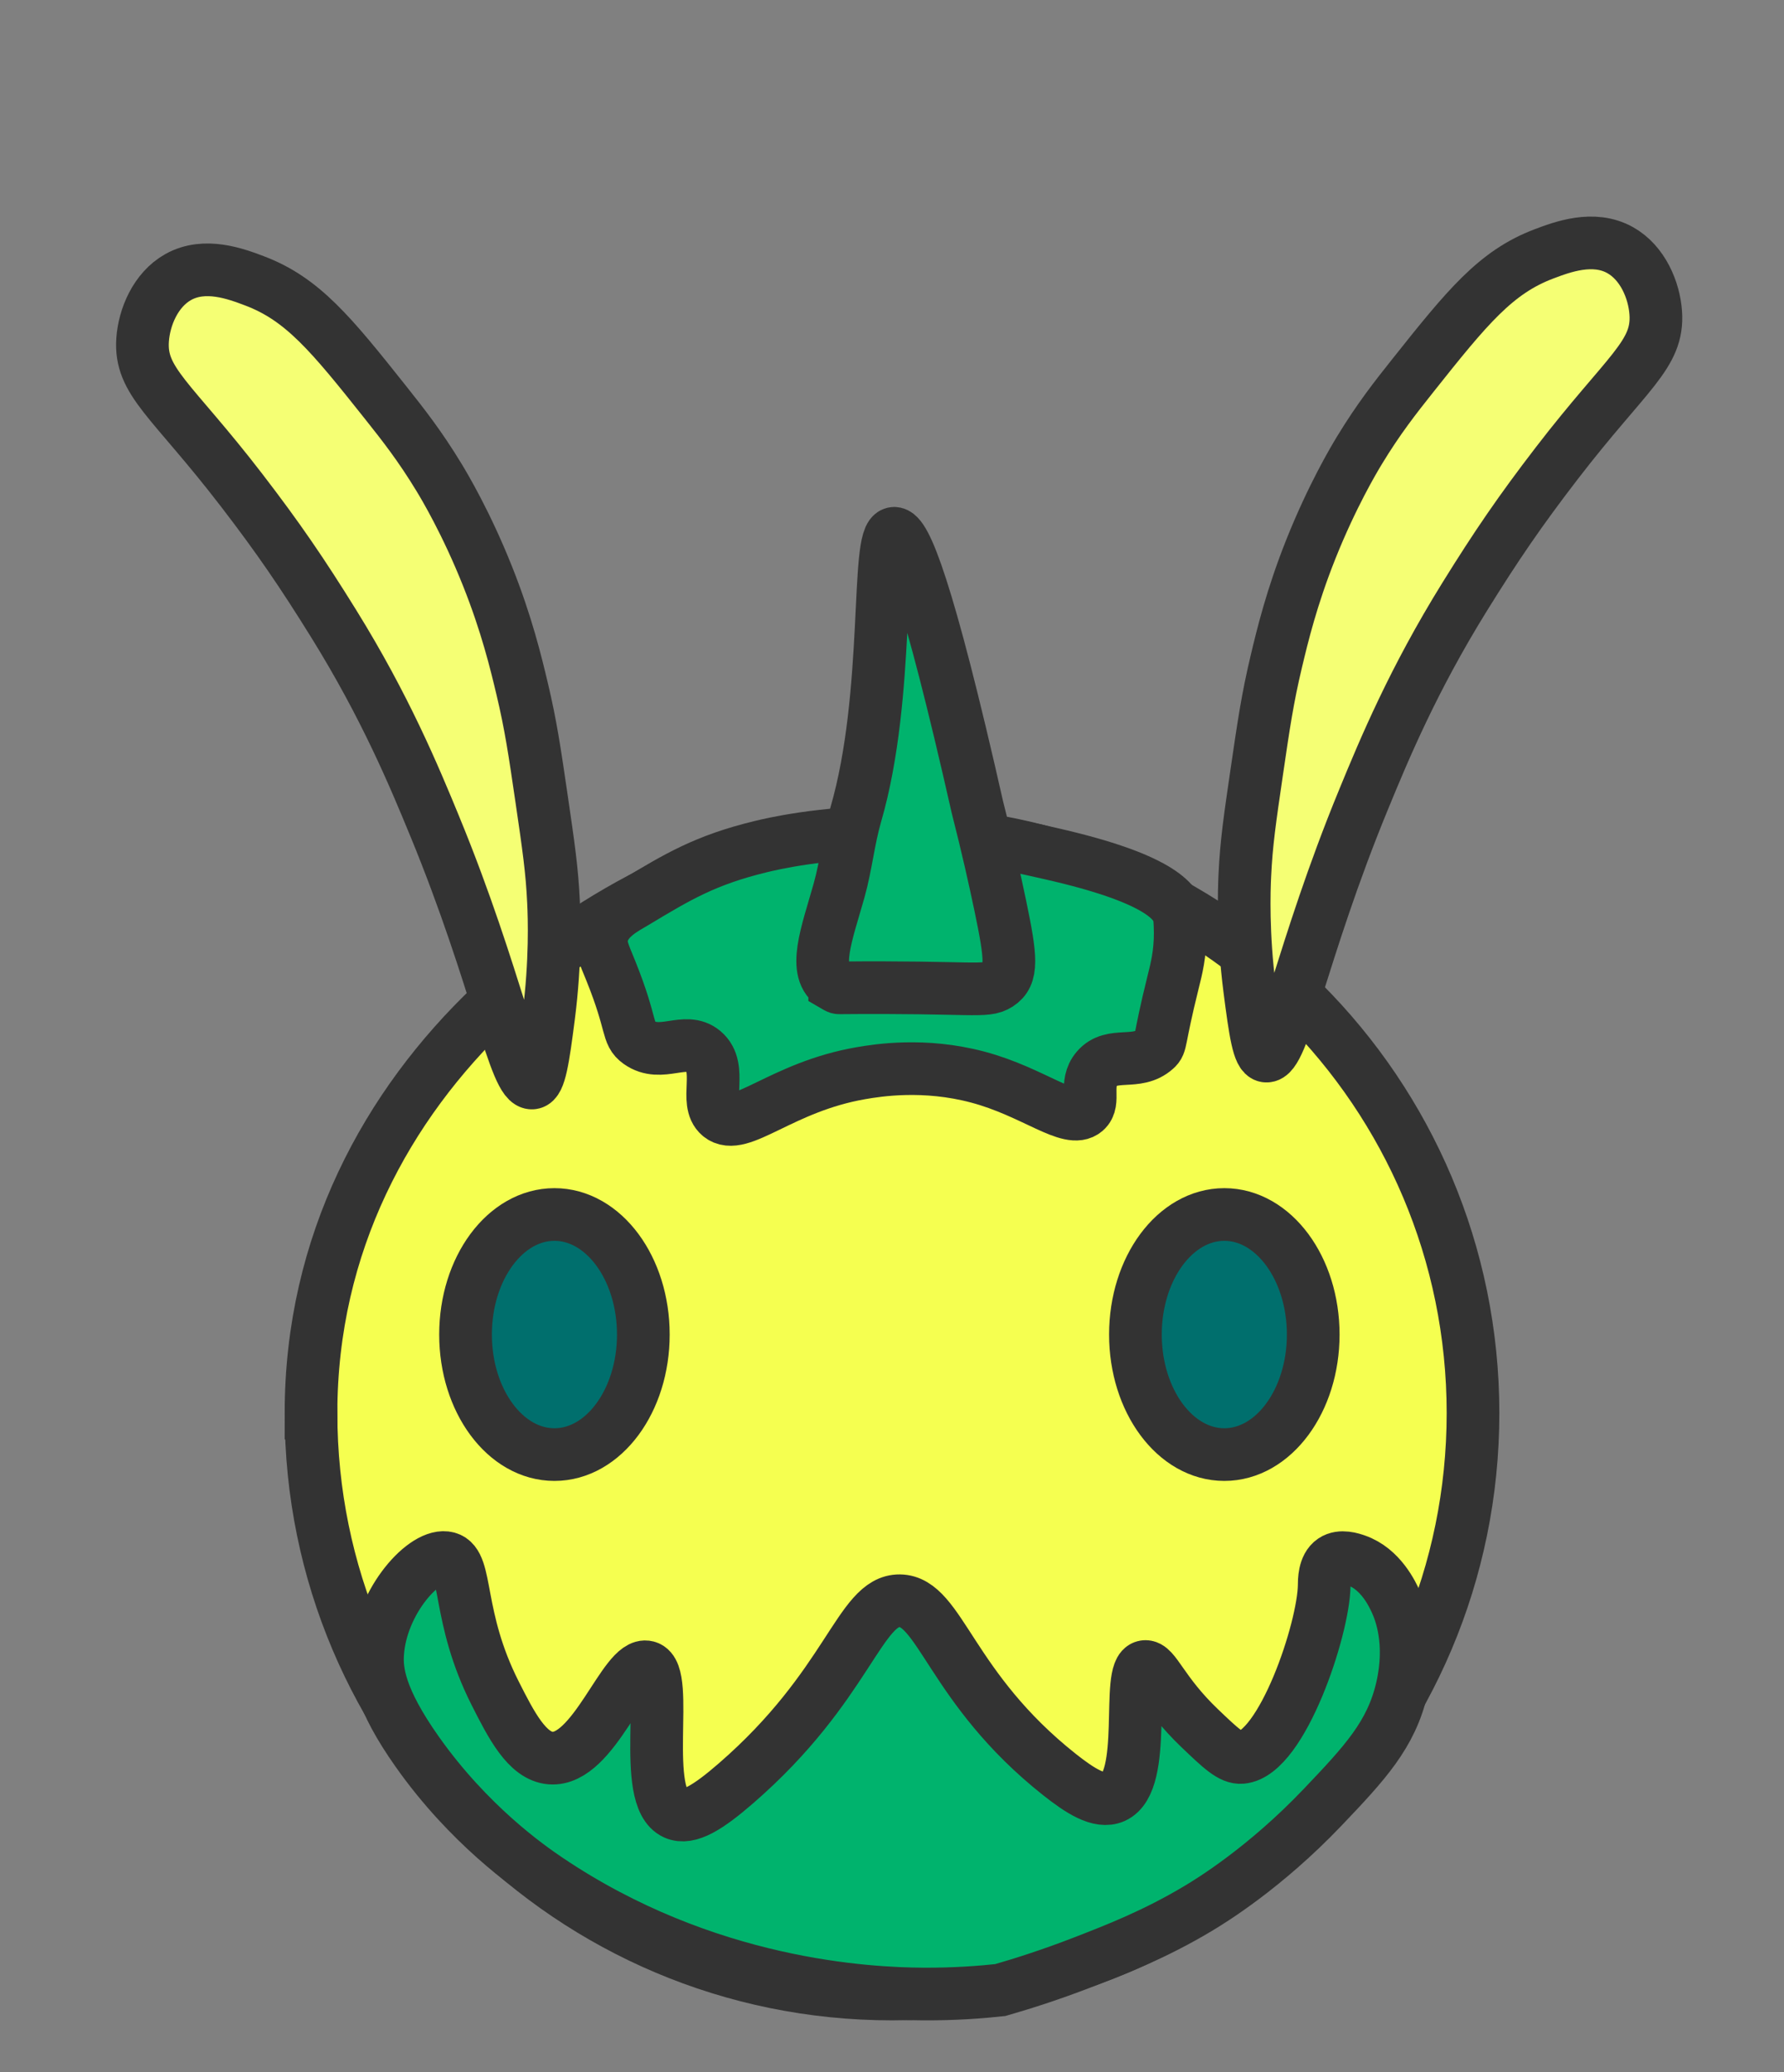
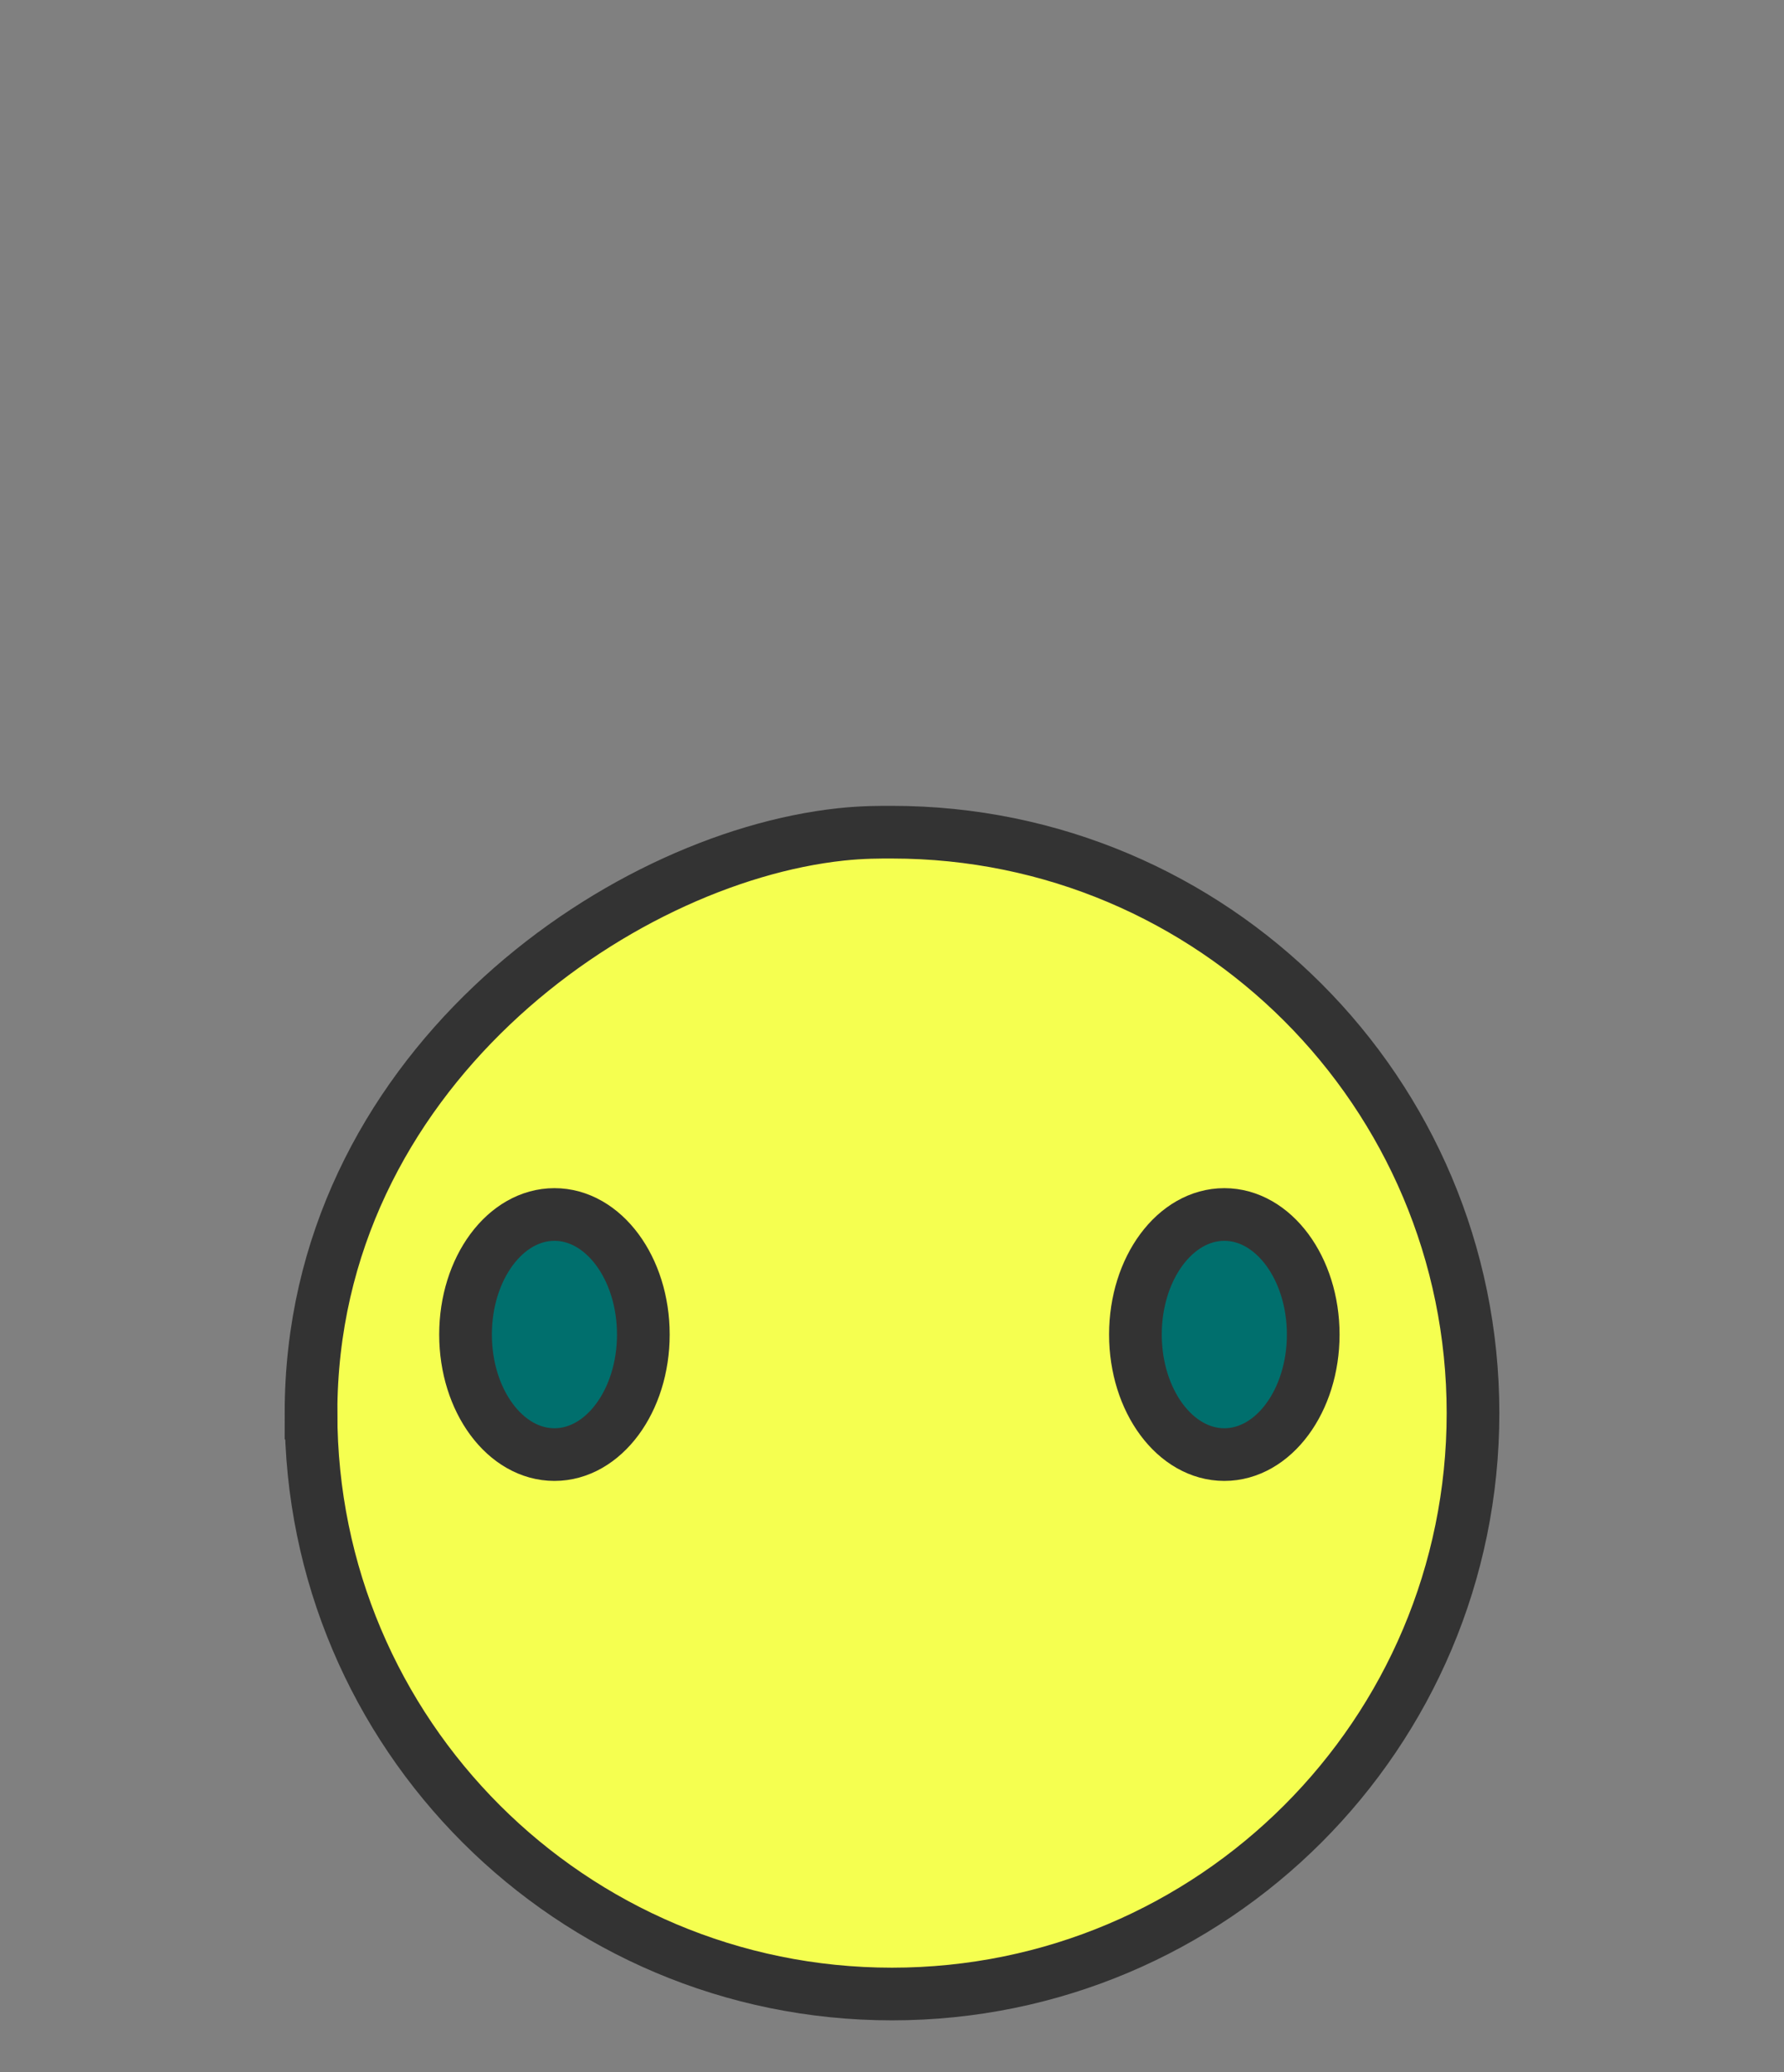
<svg xmlns="http://www.w3.org/2000/svg" id="_Слой_6" data-name="Слой 6" viewBox="0 0 4063.94 4721">
  <rect x="0" y="0" width="4063.94" height="4721" fill="#808080" stroke="none" />
  <defs>
    <style>
      .cls-1 {
        fill: #00b36d;
      }

      .cls-1, .cls-2, .cls-3, .cls-4 {
        stroke: #333;
        stroke-miterlimit: 10;
        stroke-width: 120px;
      }

      .cls-2 {
        fill: #f5ff50;
      }

      .cls-3 {
        fill: #006f6d;
      }

      .cls-4 {
        fill: #f5ff74;
      }
    </style>
  </defs>
  <path class="cls-2" d="M708.5,3219.5c0,730.95,592.55,1323.5,1323.5,1323.5s1323.5-592.55,1323.5-1323.5-592.55-1323.5-1323.5-1323.5c-26.73,0-65.99-.33-115.77,4.99-512.68,54.86-1207.73,545.77-1207.73,1318.51Z" />
-   <path class="cls-1" d="M1371.5,2131c-5.36,23.72,3.64,40.38,20,81,50.46,125.26,35.76,142.88,64,163,50.52,35.99,105.38-14.81,147,20,45.62,38.15,.06,116.21,37,147,46.38,38.66,140.47-65.78,322-97,37.92-6.52,143.59-23.6,266,9,127.38,33.92,209.14,107.96,245,77,23.99-20.71-3.62-61.26,26-96,34.77-40.79,90.99-6.21,134-45,14.29-12.88,5.44-14.31,40-153,7.11-28.54,16.25-63.62,16-112-.01-2.46-.17-25.82-2-37-5.63-34.36-49.06-87.86-292-143-112.1-25.44-217.93-49.46-369-49-155.18,.47-266.29,26.5-293,33-125.74,30.6-188.46,68.33-286,127-23.2,13.96-65.89,34.74-75,75Z" />
-   <path class="cls-1" d="M1019.77,3549.7c46.94,12.92,19.62,133,108.31,308.26,36.18,71.49,72.56,143.39,126.3,147.48,98.83,7.52,168.29-221.02,219.79-207.42,53.75,14.19-16.96,297.37,63.29,333.53,31.81,14.33,76.87-14.63,139.05-68.55,257.02-222.87,281.19-416.92,373-416,92.62,.93,115.07,198.88,364,396,46.43,36.77,90.93,65.75,124,51,78.67-35.07,26.44-289.93,70-297,22.68-3.68,39.04,57.8,125,140,48.17,46.06,72.25,69.09,96,67,91.7-8.06,186.83-292.75,188-392,.12-9.95-.41-43.22,20-57,18.02-12.16,43.63-3.26,53,0,55.4,19.26,82.16,76.42,91,96,8.84,19.59,37.65,90.14,13,196-24.48,105.16-84.03,169.26-181,271-130.8,137.24-253.17,212.15-283,230-98.41,58.89-185.23,92.59-261,122-76.09,29.53-141.68,50.14-190,64-41.78,4.54-102.63,9.44-176,9-122.28-.73-494.71-17.56-855.9-261.76-41.83-28.28-178.15-123.24-296-290-86.75-122.75-92.8-184.29-90.39-223.25,7.46-120.75,108.91-232.22,159.56-218.29Z" />
  <ellipse class="cls-3" cx="1263" cy="3040.5" rx="202.5" ry="273.5" />
  <ellipse class="cls-3" cx="2789" cy="3040.5" rx="202.5" ry="273.5" />
-   <path class="cls-4" d="M3106.07,1821.79c47.2-114.76,112.99-272.75,230.41-462.12,71.99-116.1,126.75-196.18,209.88-304.3,160.19-208.34,232.16-246.74,225.4-342.68-3.62-51.45-29.5-113.94-81.06-142.8-60.88-34.07-132.22-7.08-173.77,8.64-109.41,41.39-174.14,120.51-298.92,277.61-39.43,49.64-77.92,98.45-121.69,170.66-11.59,19.12-61.87,103.11-110.24,224.54-43.74,109.81-64.76,197.32-78.82,256.45-19.81,83.3-28.56,143.05-44.25,250.21-15.92,108.73-23.89,163.09-27.29,236.31-1.64,35.3-5.08,133.5,10.98,259.11,12.82,100.26,20.69,150.2,37.1,152.61,39.84,5.85,79.15-236.24,222.27-584.23Z" />
-   <path class="cls-1" d="M1901.5,2245.7c-53-30.3-17.77-118.25,10-217.21,16.03-57.14,21.44-115.69,38-172.75,79.89-275.31,44.85-637.41,87-640.71,24.87-1.95,76.34,121.07,190,623.95,22.55,88.21,39.52,164.1,52,223.77,25.36,121.31,28.51,159.13-4,180.04-29.59,19.03-57.87,4.98-362.46,7.81-4.64,.04-7.01-2.88-10.54-4.89Z" />
-   <path class="cls-4" d="M990.58,1883.11c-47.2-114.76-112.99-272.75-230.41-462.12-71.99-116.1-126.75-196.18-209.88-304.3-160.19-208.34-232.16-246.74-225.4-342.68,3.62-51.45,29.5-113.94,81.06-142.8,60.88-34.07,132.22-7.08,173.77,8.64,109.41,41.39,174.14,120.51,298.92,277.61,39.43,49.64,77.92,98.45,121.69,170.66,11.59,19.12,61.87,103.11,110.24,224.54,43.74,109.81,64.76,197.32,78.82,256.45,19.81,83.3,28.56,143.05,44.25,250.21,15.92,108.73,23.89,163.09,27.29,236.31,1.64,35.3,5.08,133.5-10.98,259.11-12.82,100.26-20.69,150.2-37.1,152.61-39.84,5.85-79.15-236.24-222.27-584.23Z" />
</svg>